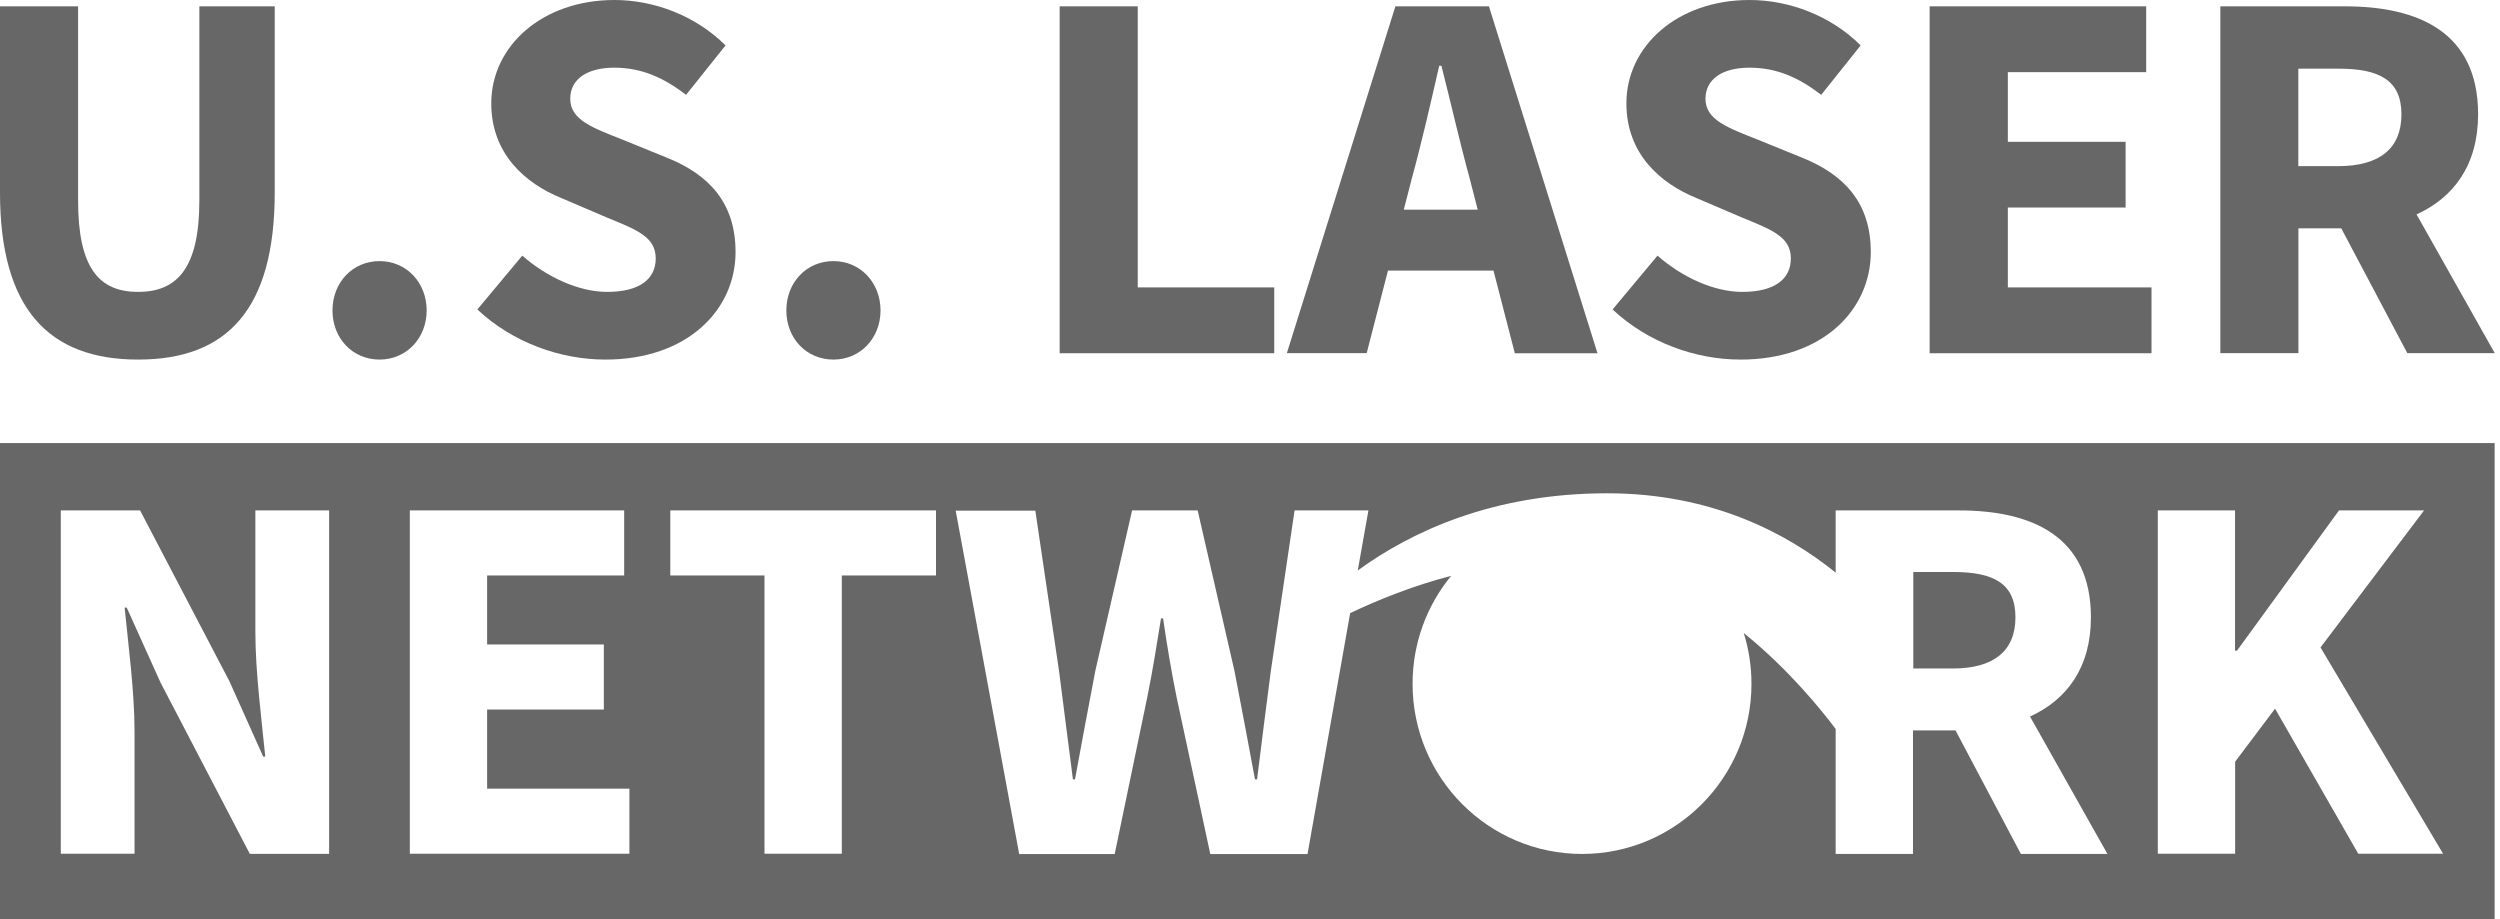
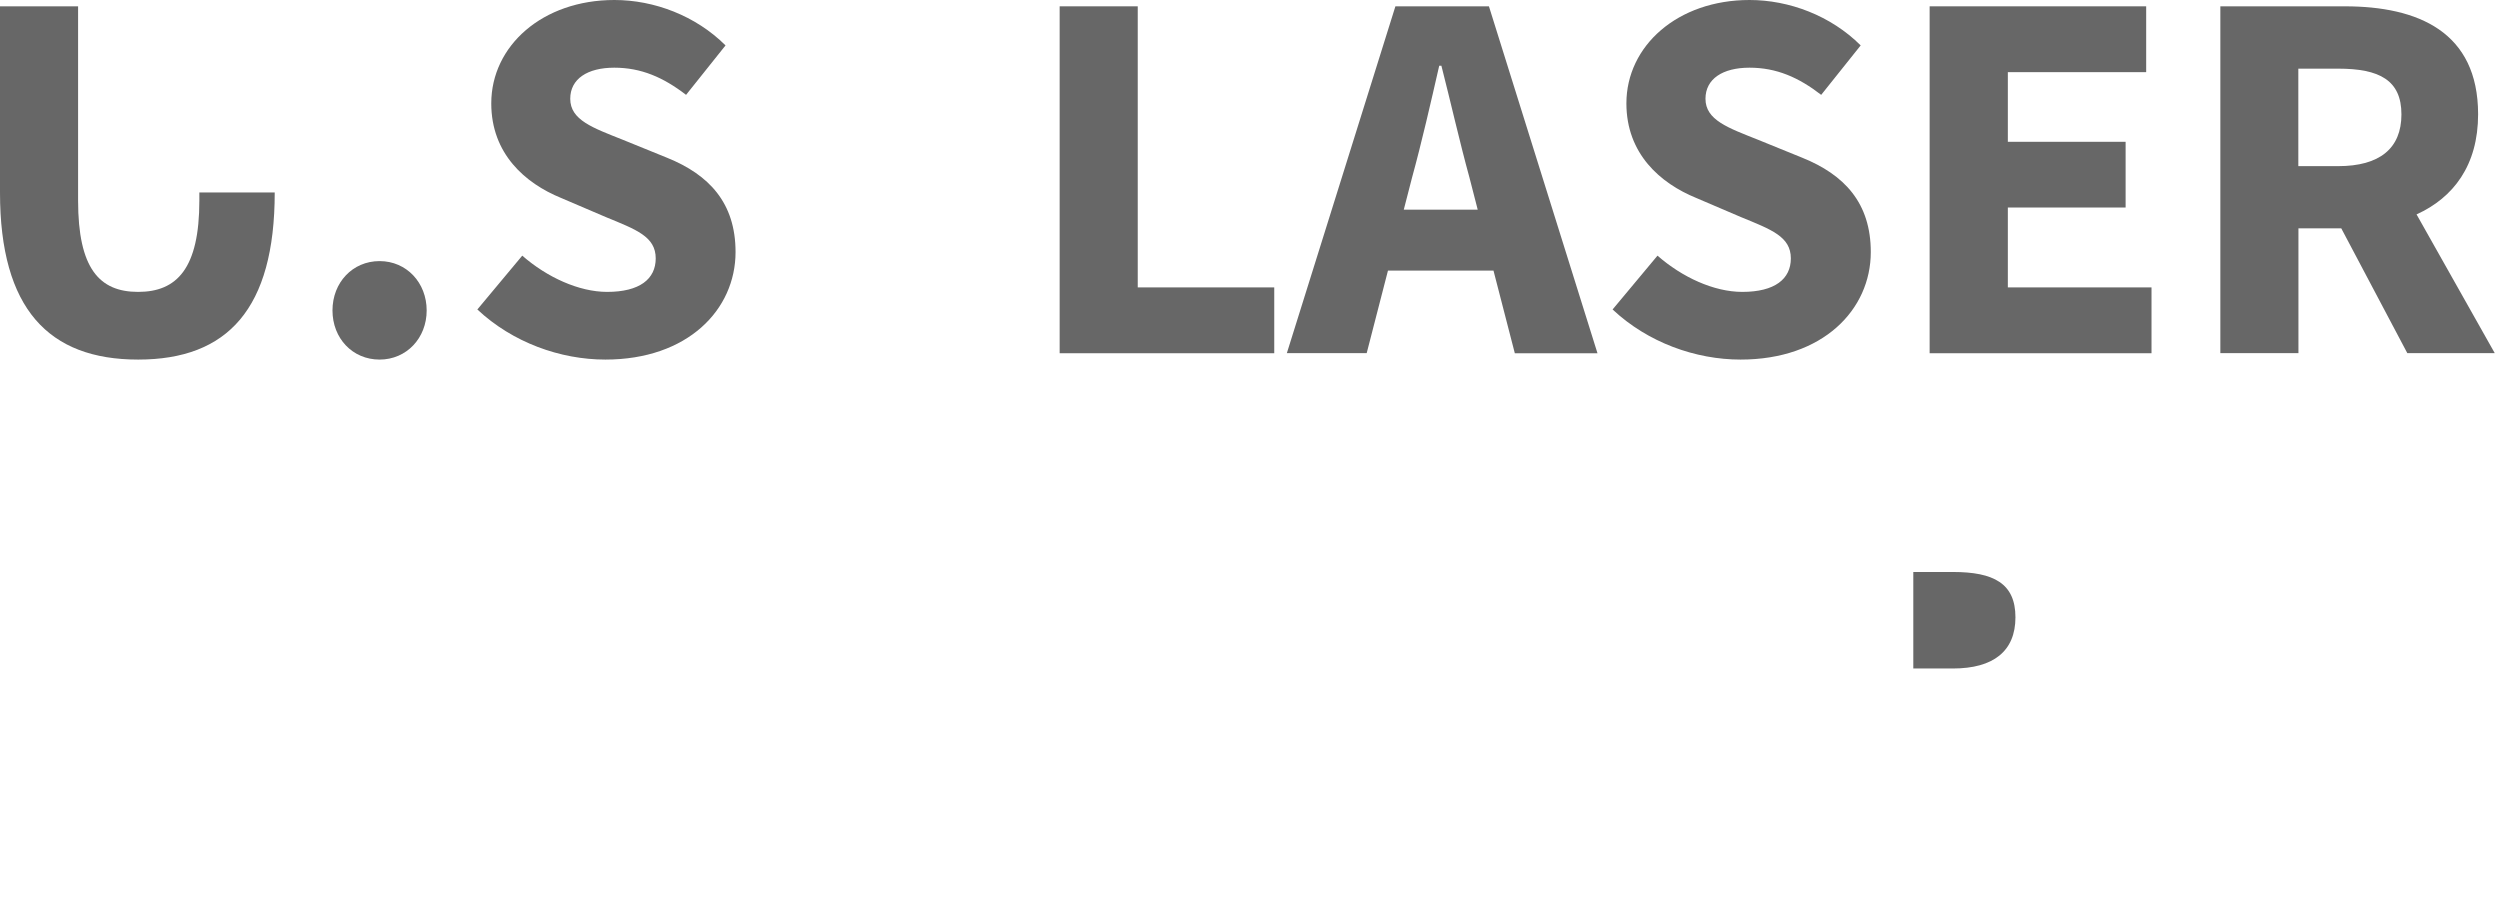
<svg xmlns="http://www.w3.org/2000/svg" width="136" height="50" viewBox="0 0 136 50" fill="none">
  <g opacity="0.7">
-     <path d="M7.514 19.561C12.377 19.561 14.945 16.805 14.945 10.469V0.344H10.845V10.909C10.845 14.602 9.626 15.879 7.514 15.879C5.402 15.879 4.248 14.602 4.248 10.909V0.344H0V10.469C0 16.805 2.651 19.561 7.514 19.561Z" fill="#262626" />
+     <path d="M7.514 19.561C12.377 19.561 14.945 16.805 14.945 10.469H10.845V10.909C10.845 14.602 9.626 15.879 7.514 15.879C5.402 15.879 4.248 14.602 4.248 10.909V0.344H0V10.469C0 16.805 2.651 19.561 7.514 19.561Z" fill="#262626" />
    <path d="M20.649 19.561C22.116 19.561 23.211 18.391 23.211 16.888C23.211 15.386 22.122 14.204 20.649 14.204C19.176 14.204 18.087 15.374 18.087 16.888C18.087 18.403 19.176 19.561 20.649 19.561Z" fill="#262626" />
    <path d="M33.032 15.879C31.488 15.879 29.748 15.077 28.411 13.907L25.968 16.835C27.885 18.634 30.482 19.561 32.932 19.561C37.41 19.561 40.014 16.847 40.014 13.711C40.014 11.045 38.582 9.507 36.286 8.581L33.89 7.607C32.251 6.954 31.021 6.532 31.021 5.374C31.021 4.293 31.955 3.682 33.417 3.682C34.878 3.682 36.079 4.204 37.322 5.16L39.469 2.47C37.848 0.855 35.588 0 33.423 0C29.512 0 26.725 2.494 26.725 5.624C26.725 8.367 28.571 9.97 30.518 10.766L32.961 11.811C34.606 12.488 35.671 12.868 35.671 14.056C35.671 15.178 34.801 15.879 33.026 15.879H33.032Z" fill="#262626" />
-     <path d="M45.339 19.561C46.806 19.561 47.901 18.391 47.901 16.888C47.901 15.386 46.812 14.204 45.339 14.204C43.865 14.204 42.777 15.374 42.777 16.888C42.777 18.403 43.865 19.561 45.339 19.561Z" fill="#262626" />
    <path d="M69.319 15.635H61.893V0.344H57.645V19.216H69.319V15.635Z" fill="#262626" />
    <path d="M75.513 14.721H81.246L82.406 19.216H86.903L80.998 0.344H75.91L70.005 19.21H74.348L75.507 14.715L75.513 14.721ZM78.412 3.575C78.915 5.54 79.418 7.773 79.939 9.662L80.388 11.407H76.365L76.815 9.662C77.335 7.773 77.838 5.57 78.294 3.575H78.412Z" fill="#262626" />
    <path d="M94.783 15.879C93.233 15.879 91.5 15.077 90.168 13.907L87.725 16.835C89.642 18.634 92.239 19.561 94.689 19.561C99.168 19.561 101.771 16.847 101.771 13.711C101.771 11.045 100.339 9.507 98.043 8.581L95.647 7.607C94.008 6.954 92.778 6.532 92.778 5.374C92.778 4.293 93.713 3.682 95.174 3.682C96.635 3.682 97.836 4.204 99.073 5.16L101.221 2.47C99.6 0.855 97.339 0 95.174 0C91.263 0 88.476 2.494 88.476 5.624C88.476 8.367 90.322 9.97 92.269 10.766L94.712 11.811C96.357 12.488 97.422 12.868 97.422 14.056C97.422 15.178 96.552 15.879 94.778 15.879H94.783Z" fill="#262626" />
    <path d="M117.042 15.635H109.226V11.289H115.633V7.714H109.226V3.925H116.752V0.344H104.972V19.216H117.042V15.635Z" fill="#262626" />
    <path d="M125.029 12.423H127.366L130.957 19.21H135.714L131.46 11.663C133.466 10.754 134.809 8.991 134.809 6.217C134.809 1.734 131.543 0.344 127.555 0.344H120.787V19.21H125.035V12.423H125.029ZM125.029 3.735H127.2C129.437 3.735 130.638 4.359 130.638 6.223C130.638 8.088 129.437 9.038 127.2 9.038H125.029V3.735Z" fill="#262626" />
    <path d="M109.64 33.581C109.64 31.734 108.451 31.116 106.238 31.116H104.084V36.366H106.238C108.451 36.366 109.64 35.416 109.64 33.581Z" fill="#262626" />
-     <path d="M0 50H135.708V24.103H0V50ZM117.379 27.767H121.586V35.398H121.692L127.242 27.767H131.869L126.236 35.22L132.904 46.443H128.289L123.763 38.551L121.591 41.437V46.443H117.385V27.761L117.379 27.767ZM56.32 27.767L57.61 36.49C57.852 38.462 58.124 40.428 58.367 42.399H58.479C58.84 40.428 59.213 38.438 59.586 36.49L61.586 27.767H65.153L67.153 36.49C67.526 38.391 67.899 40.404 68.271 42.399H68.384C68.626 40.404 68.887 38.414 69.135 36.49L70.425 27.767H74.442L73.862 31.033C76.797 28.901 81.234 26.835 87.435 26.835C93.133 26.835 97.227 29.02 99.86 31.152V27.767H106.563C110.51 27.767 113.746 29.145 113.746 33.587C113.746 36.33 112.421 38.076 110.433 38.979L114.645 46.455H109.936L106.38 39.733H104.067V46.455H99.86V39.656C99.085 38.622 97.304 36.413 94.86 34.436C95.132 35.309 95.28 36.241 95.28 37.203C95.28 42.31 91.151 46.455 86.062 46.455C80.974 46.455 76.844 42.31 76.844 37.203C76.844 34.97 77.631 32.922 78.945 31.324C76.874 31.865 74.993 32.619 73.448 33.355L71.129 46.461H65.84L64.017 37.975C63.721 36.532 63.473 35.036 63.272 33.64H63.159C62.935 35.036 62.698 36.532 62.402 37.975L60.639 46.461H55.444L51.989 27.779H56.302L56.32 27.767ZM36.464 27.767H50.918V31.306H45.794V46.443H41.588V31.306H36.464V27.767ZM22.294 27.767H33.955V31.306H26.5V35.059H32.849V38.599H26.5V42.904H34.239V46.443H22.294V27.761V27.767ZM3.307 27.767H7.621L12.478 37.055L14.318 41.158H14.431C14.235 39.181 13.892 36.568 13.892 34.365V27.767H17.904V46.449H13.59L8.733 37.132L6.893 33.052H6.78C6.982 35.113 7.319 37.613 7.319 39.816V46.443H3.307V27.761V27.767Z" fill="#262626" />
  </g>
</svg>